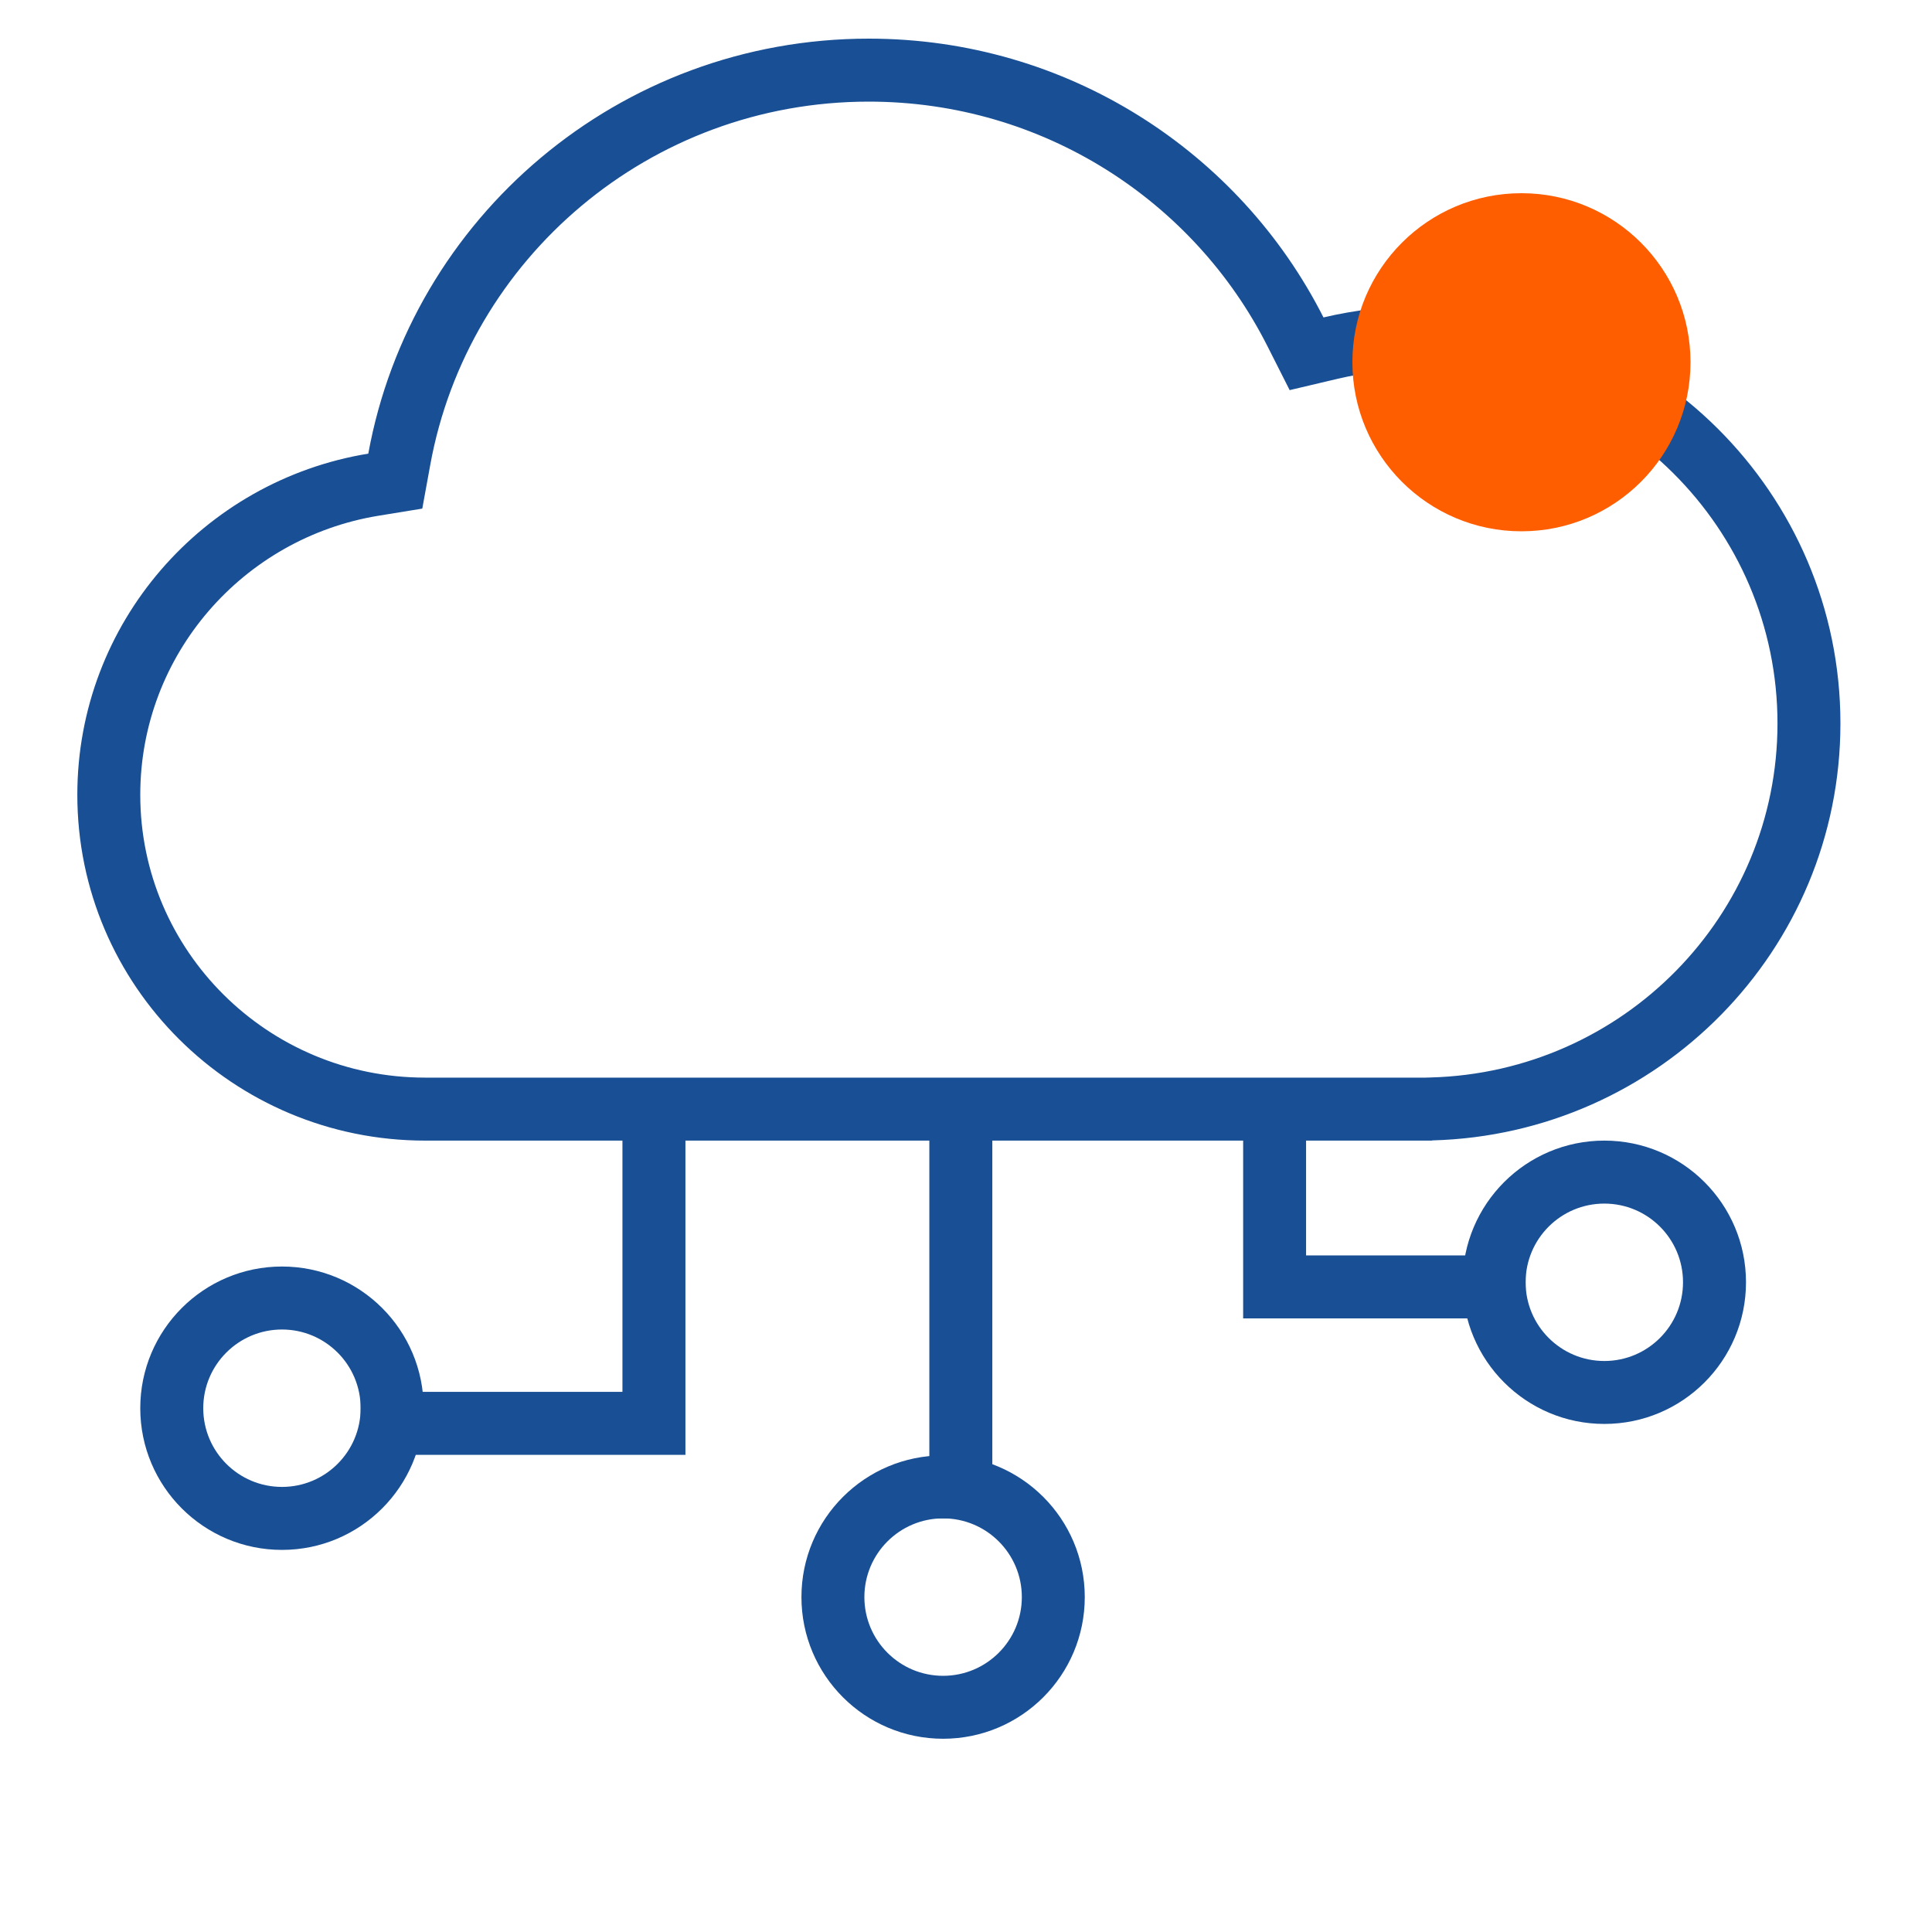
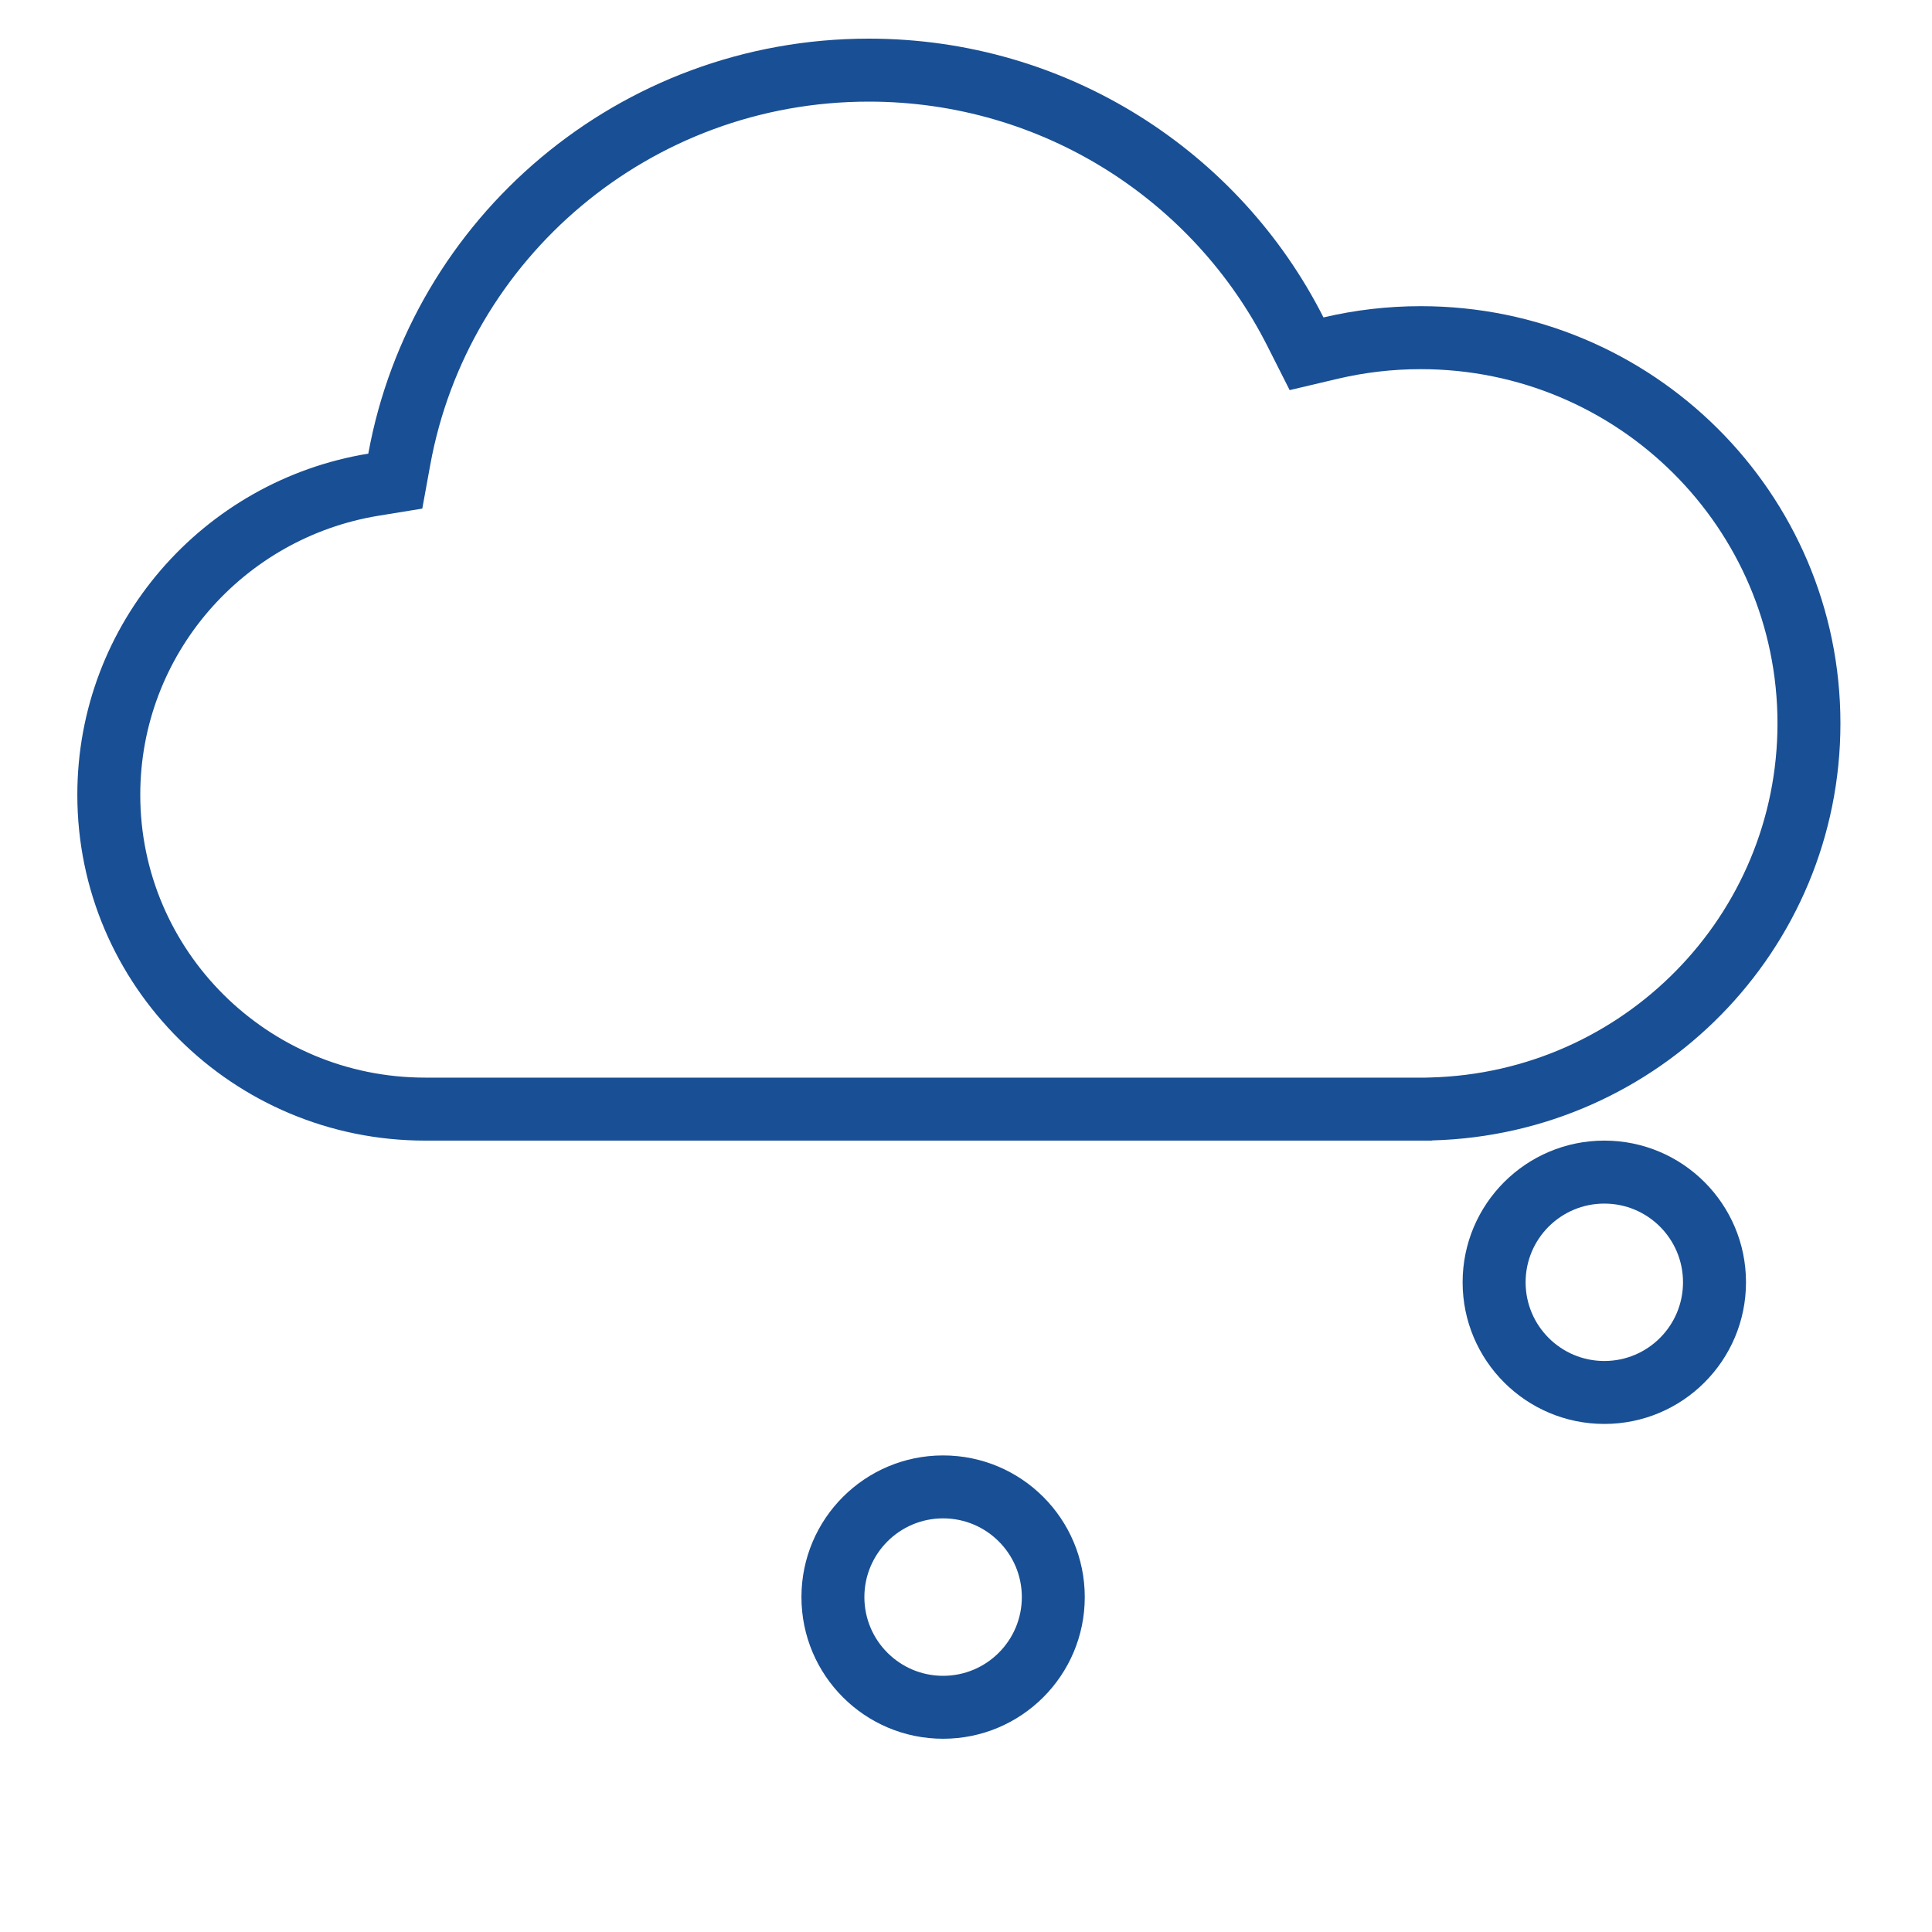
<svg xmlns="http://www.w3.org/2000/svg" width="40" height="40" viewBox="0 0 40 40" fill="none">
  <path fill-rule="evenodd" clip-rule="evenodd" d="M8.822 22.311L8.826 22.311L29.516 22.311L29.617 22.308C33.609 22.202 36.801 18.953 36.801 14.977C36.801 10.934 33.501 7.643 29.415 7.643C28.823 7.643 28.25 7.712 27.701 7.841L26.701 8.077L26.238 7.161C24.721 4.162 21.597 2.104 17.987 2.104C13.451 2.104 9.685 5.353 8.908 9.625L8.743 10.53L7.835 10.678C5.033 11.137 2.904 13.555 2.904 16.456C2.904 19.682 5.538 22.311 8.802 22.311L8.822 22.311ZM29.651 23.611V23.615H8.802C4.825 23.615 1.601 20.409 1.601 16.456C1.601 12.9 4.208 9.95 7.625 9.392C8.515 4.506 12.816 0.8 17.987 0.8C22.105 0.8 25.67 3.149 27.401 6.572C28.048 6.42 28.722 6.339 29.415 6.339C34.214 6.339 38.104 10.206 38.104 14.977C38.104 19.669 34.341 23.487 29.651 23.611Z" fill="#194F94" />
-   <path fill-rule="evenodd" clip-rule="evenodd" d="M12.887 28.817V22.963H14.191V30.121H7.468V28.817H12.887ZM19.241 31.437V23.403H20.545V31.437H19.241ZM25.738 23.403H27.041V25.992H31.586V27.296H25.738V23.403Z" fill="#194F94" />
-   <path fill-rule="evenodd" clip-rule="evenodd" d="M5.838 27.526C4.938 27.526 4.208 28.256 4.208 29.155C4.208 30.055 4.938 30.785 5.838 30.785C6.738 30.785 7.467 30.055 7.467 29.155C7.467 28.256 6.738 27.526 5.838 27.526ZM2.904 29.155C2.904 27.535 4.218 26.222 5.838 26.222C7.458 26.222 8.771 27.535 8.771 29.155C8.771 30.776 7.458 32.089 5.838 32.089C4.218 32.089 2.904 30.776 2.904 29.155Z" fill="#194F94" />
  <path fill-rule="evenodd" clip-rule="evenodd" d="M19.526 31.436C18.626 31.436 17.896 32.166 17.896 33.066C17.896 33.966 18.626 34.696 19.526 34.696C20.426 34.696 21.156 33.966 21.156 33.066C21.156 32.166 20.426 31.436 19.526 31.436ZM16.593 33.066C16.593 31.446 17.906 30.133 19.526 30.133C21.146 30.133 22.459 31.446 22.459 33.066C22.459 34.686 21.146 35.999 19.526 35.999C17.906 35.999 16.593 34.686 16.593 33.066Z" fill="#194F94" />
  <path fill-rule="evenodd" clip-rule="evenodd" d="M33.216 24.919C32.316 24.919 31.586 25.648 31.586 26.548C31.586 27.448 32.316 28.178 33.216 28.178C34.116 28.178 34.845 27.448 34.845 26.548C34.845 25.648 34.116 24.919 33.216 24.919ZM30.282 26.548C30.282 24.928 31.596 23.615 33.216 23.615C34.836 23.615 36.149 24.928 36.149 26.548C36.149 28.168 34.836 29.481 33.216 29.481C31.596 29.481 30.282 28.168 30.282 26.548Z" fill="#194F94" />
-   <circle cx="31.5" cy="7.5" r="3.5" fill="#FF5E00" />
</svg>